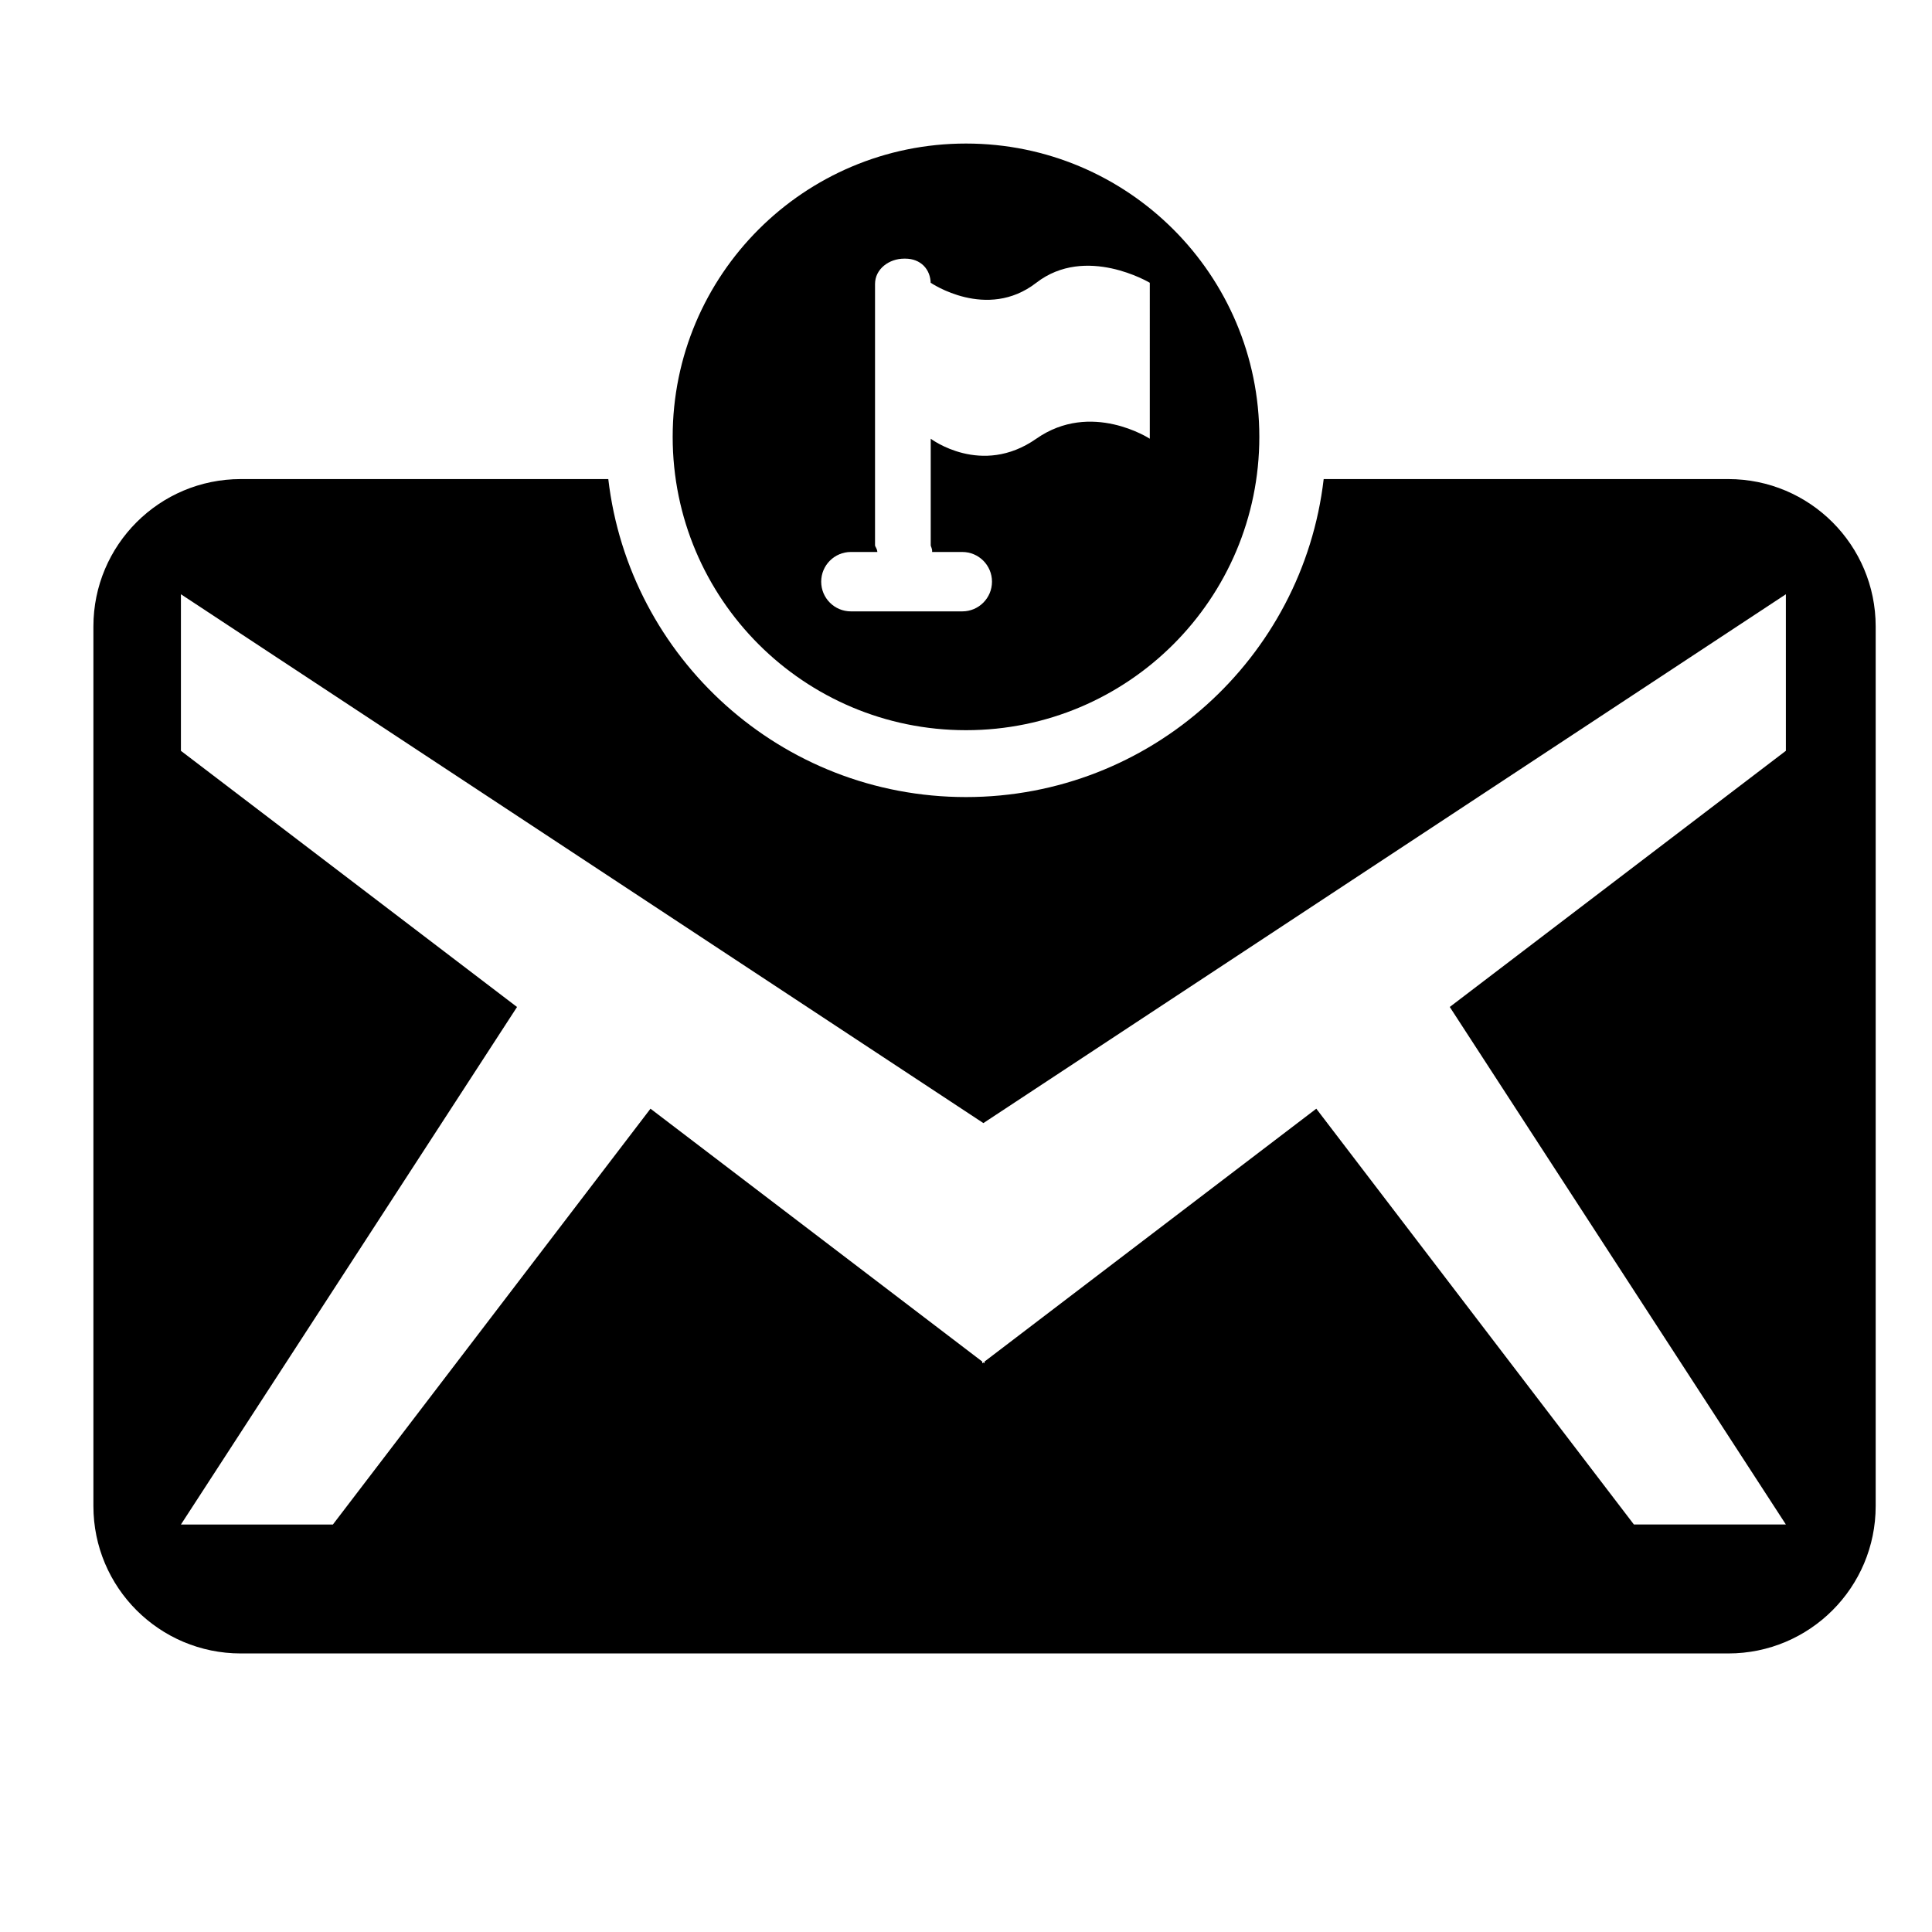
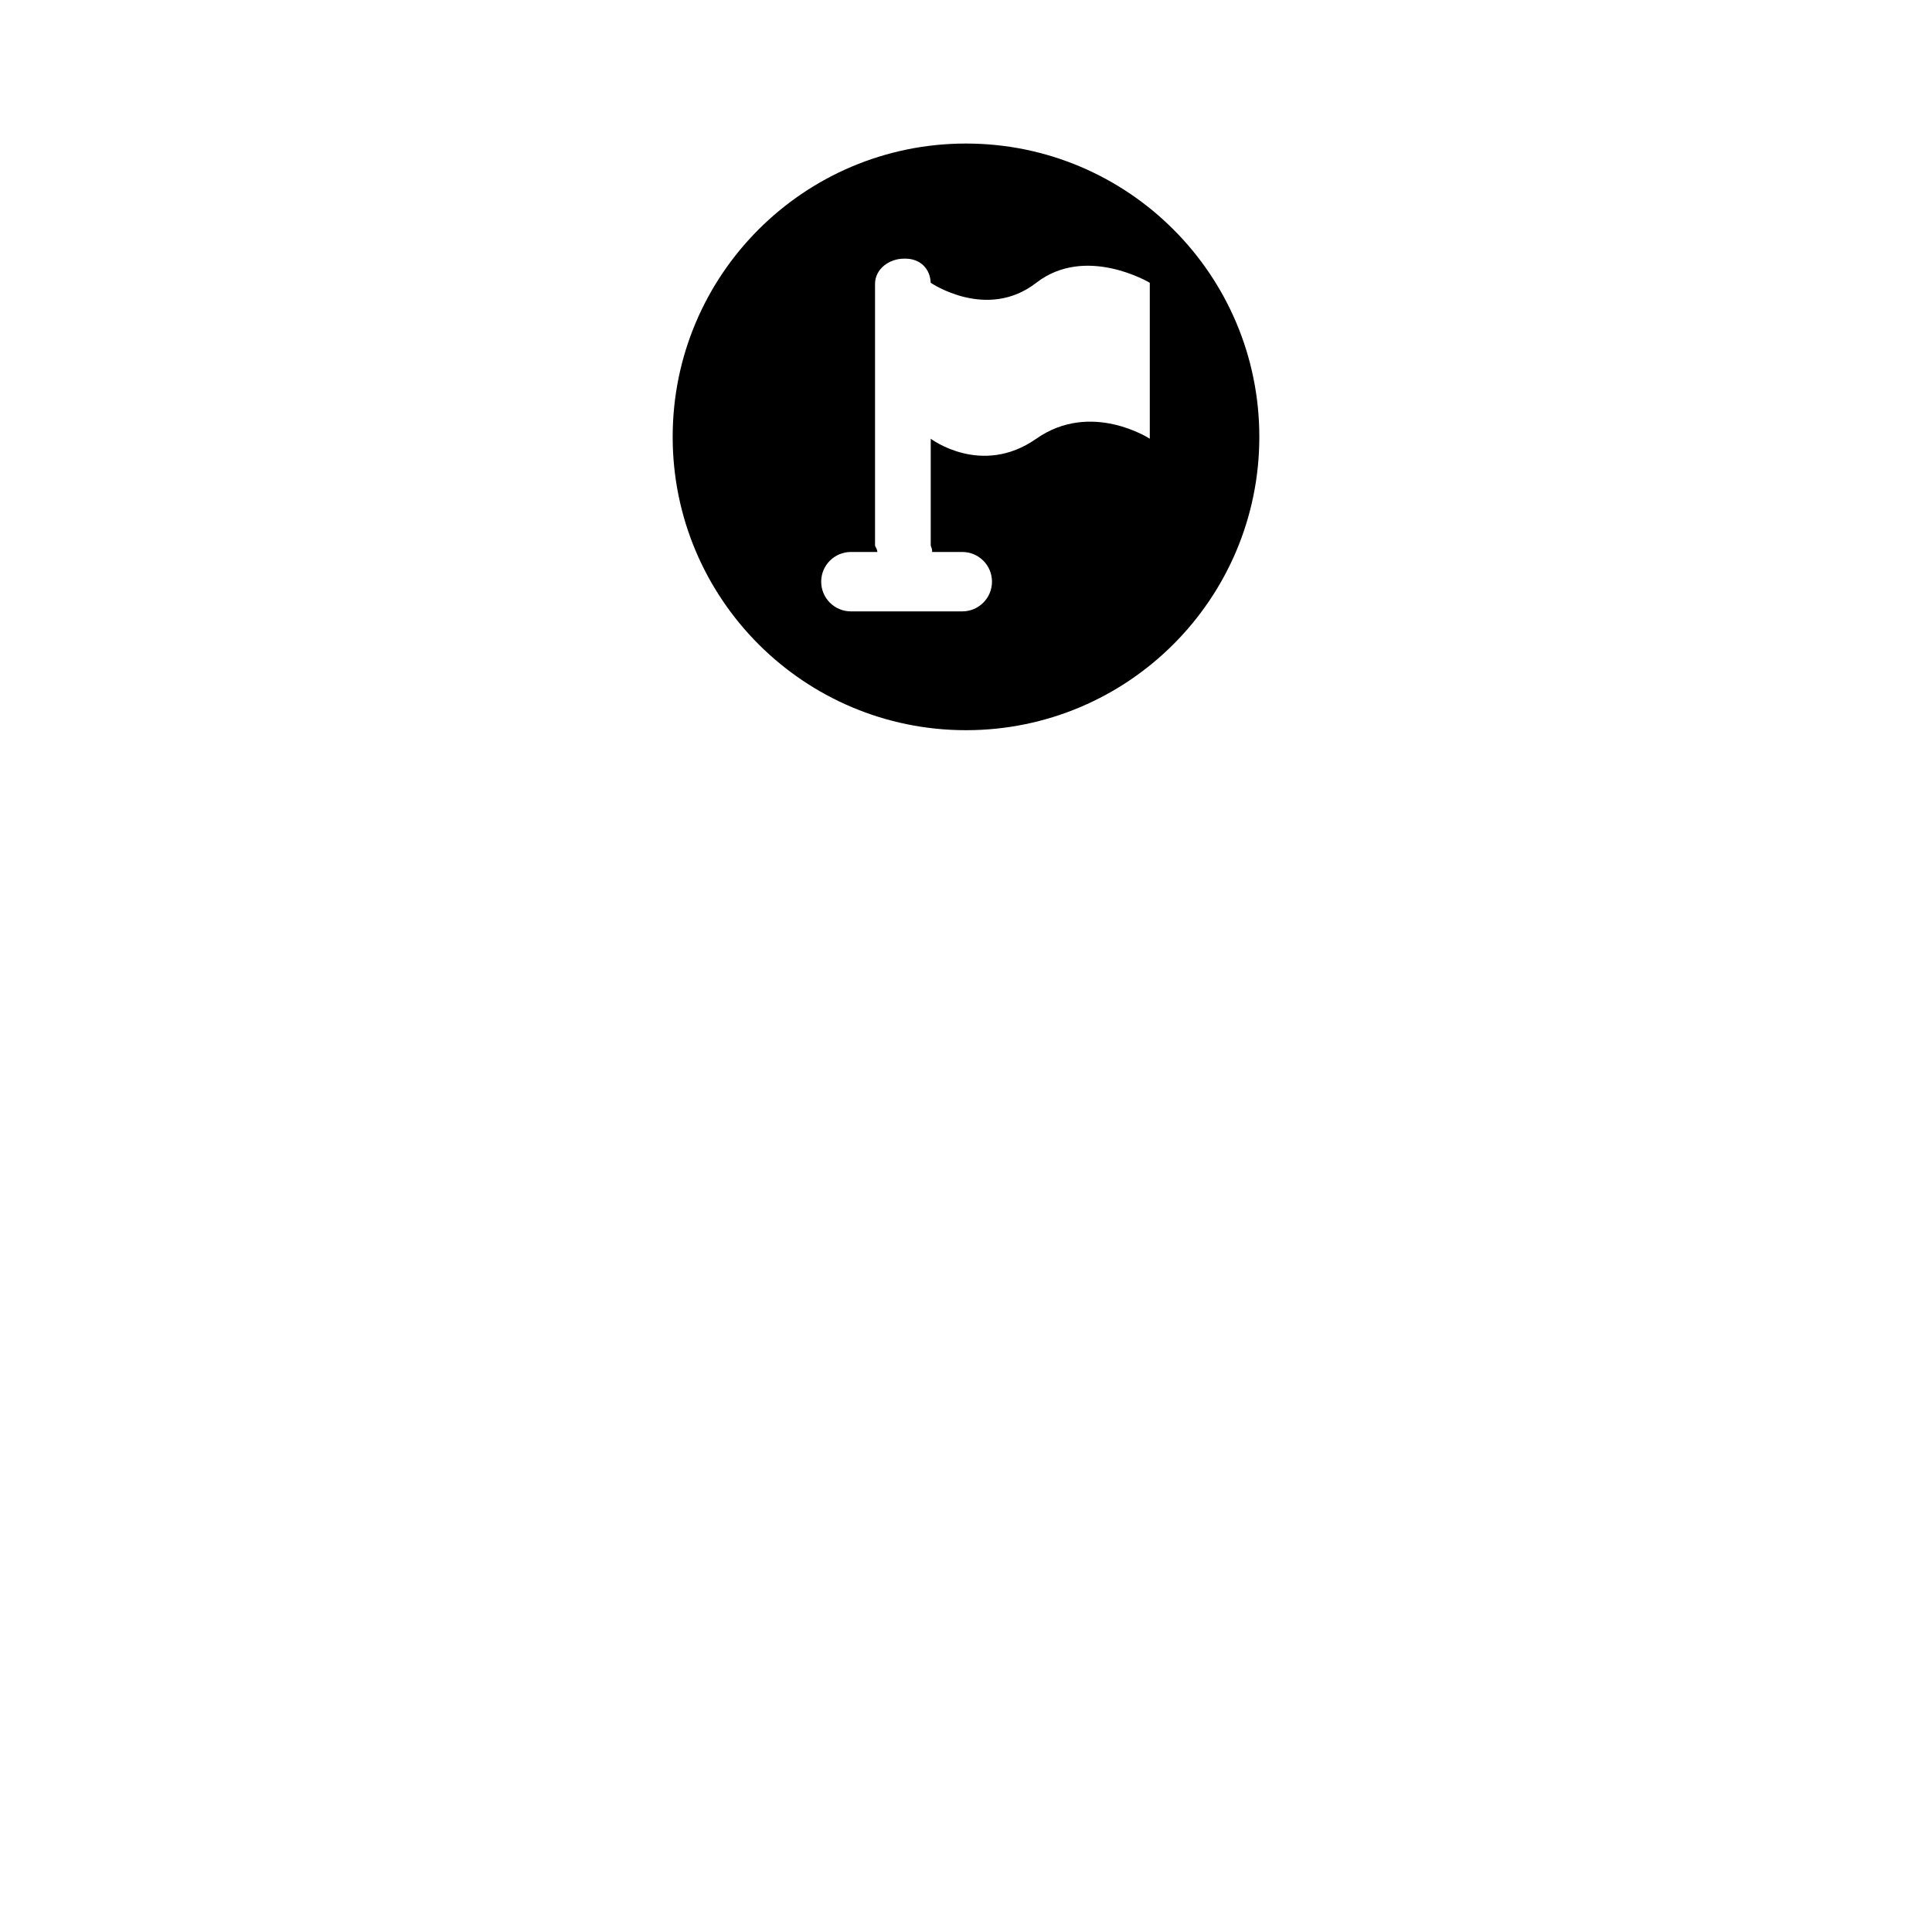
<svg xmlns="http://www.w3.org/2000/svg" fill="#000000" width="800px" height="800px" version="1.1" viewBox="144 144 512 512">
  <g>
-     <path d="m602.02 270.96h-107.23c-5.535 47.445-45.859 84.27-94.793 84.27s-89.258-36.824-94.793-84.27h-97.395c-21.57 0-39.055 17.484-39.055 39.055v233.11c0 21.57 17.484 39.055 39.055 39.055h394.21c21.57 0 39.055-17.488 39.055-39.055v-233.11c0-21.57-17.484-39.055-39.055-39.055zm15.258 72.008-89.074 67.887 89.074 137.15h-40.277l-84.168-110.19-87.918 67.012v0.465l-0.305-0.23-0.305 0.23v-0.465l-87.918-67.012-84.168 110.2h-40.273l89.074-137.15-89.074-67.887v-41.496l212.66 140.15 212.67-140.15z" />
    <path d="m400 182.04c-42.934 0-77.734 34.805-77.734 77.734 0 42.934 34.805 77.734 77.734 77.734 42.934 0 77.734-34.805 77.734-77.734 0-42.93-34.805-77.734-77.734-77.734zm48.707 78.227s-15.547-10.172-30.082 0c-14.539 10.172-27.973 0-27.973 0v28.207c0 0.449 0.445 0.82 0.367 1.805h7.996c4.348 0 7.871 3.523 7.871 7.871s-3.523 7.871-7.871 7.871h-29.52c-4.348 0-7.871-3.523-7.871-7.871s3.523-7.871 7.871-7.871h7.012c-0.078-0.984-0.617-1.355-0.617-1.805v-69.207c0-3.984 3.723-6.723 7.707-6.723h0.328c3.984 0 6.723 2.738 6.723 6.723l0.004-0.328s14.844 10.164 27.973 0c13.129-10.164 30.082 0 30.082 0z" />
  </g>
</svg>